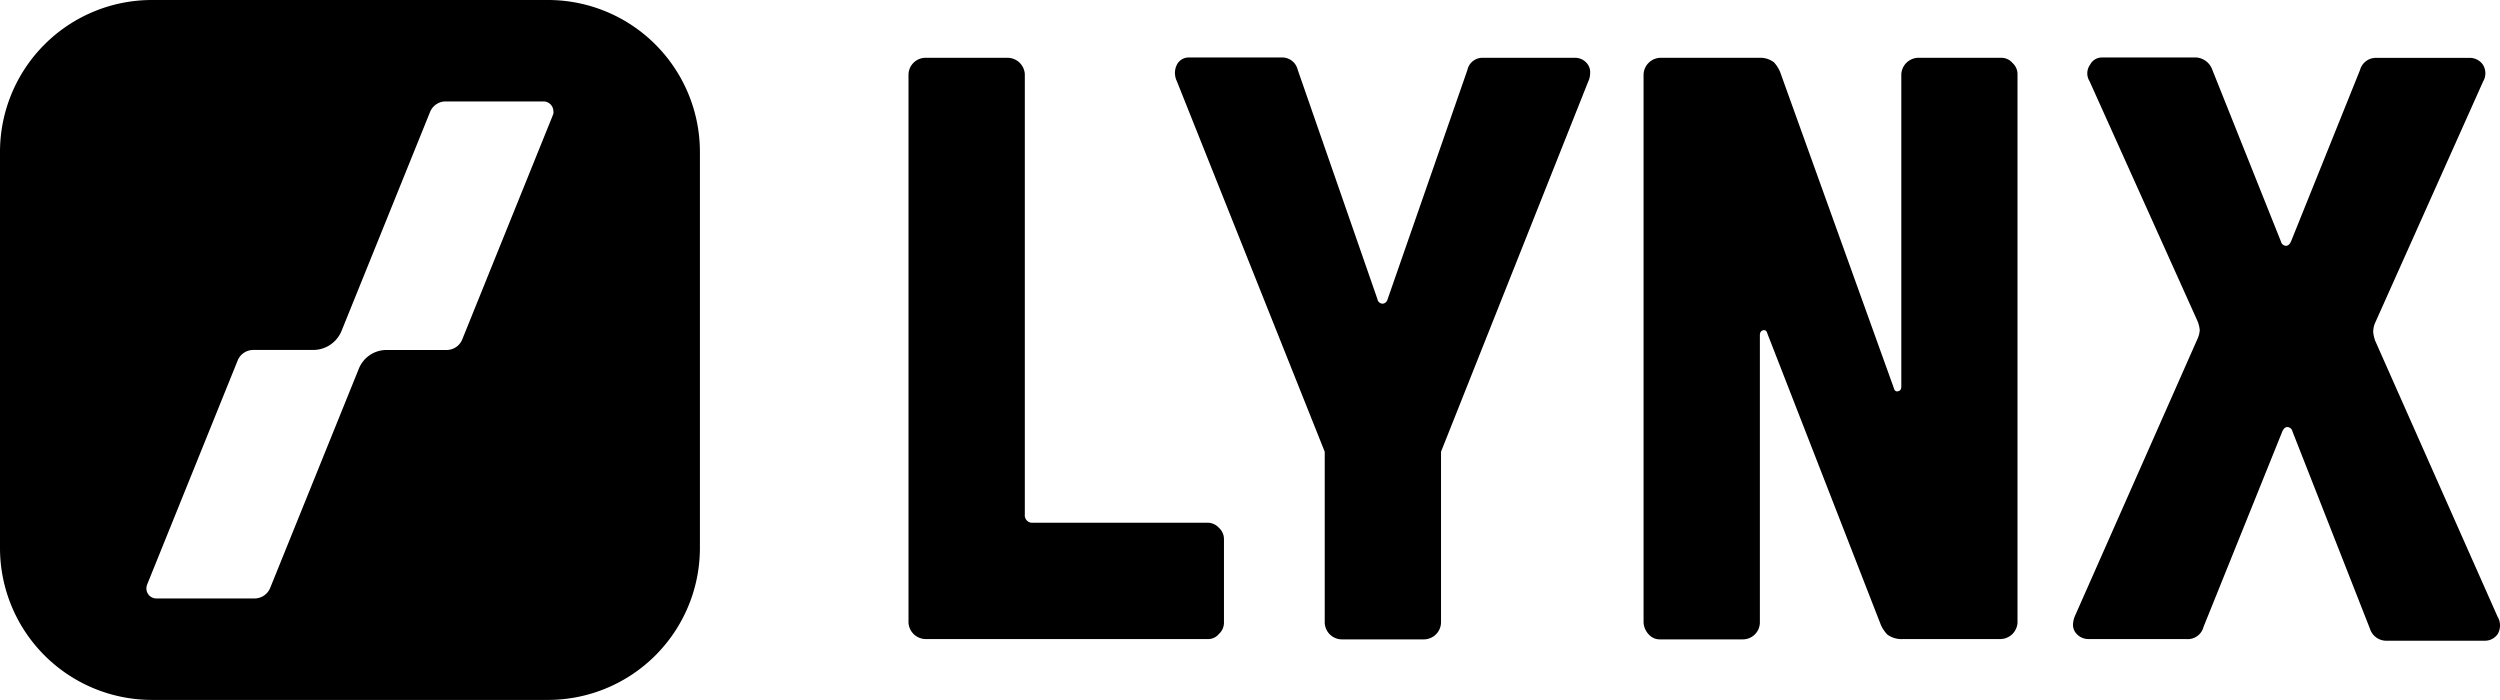
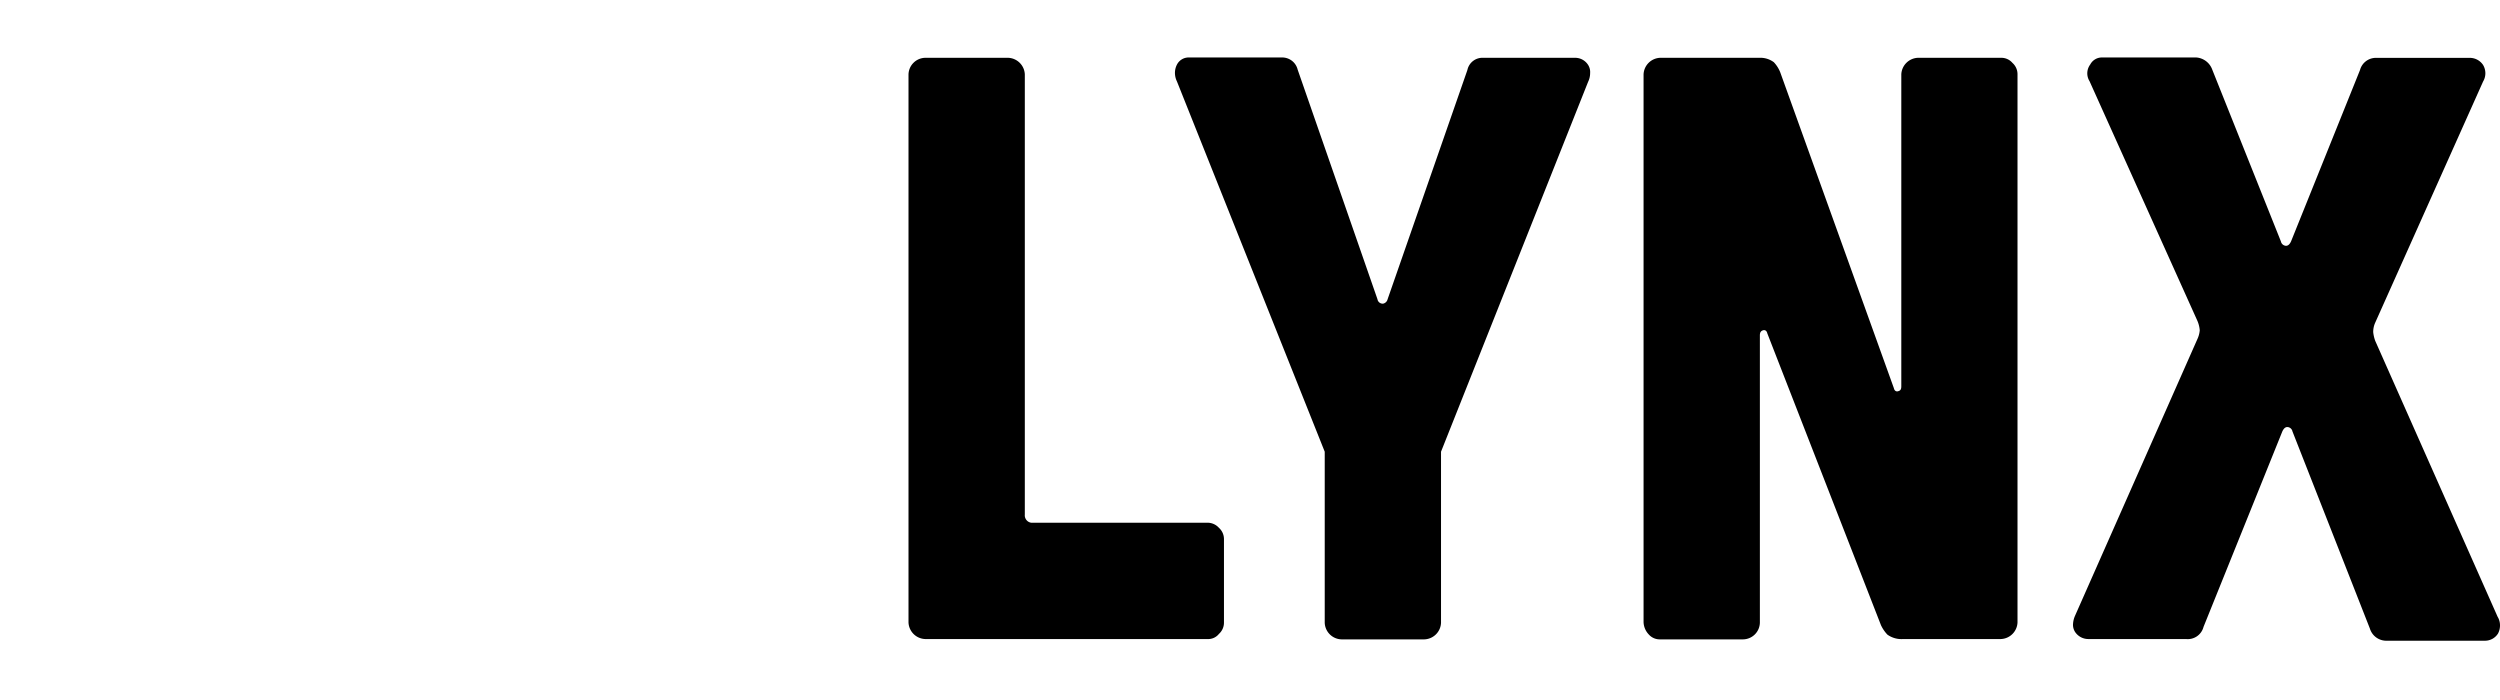
<svg xmlns="http://www.w3.org/2000/svg" id="Layer_1" data-name="Layer 1" viewBox="0 0 137.132 38.391">
  <path class="cls-1" d="M66.86,28.951a.831.831,0,0,1,.278.63v4.563a.831.831,0,0,1-.278.63.751.751,0,0,1-.631.279H50.743a.95.95,0,0,1-.909-.909V4.08a.936.936,0,0,1,.909-.909h4.562a.95.95,0,0,1,.909.909V28.228a.41.41,0,0,0,.352.445H66.21A.841.841,0,0,1,66.86,28.951ZM87.112,3.561a.725.725,0,0,1,.111.445,1.082,1.082,0,0,1-.111.482l-8.068,20.29v9.384a.947.947,0,0,1-.908.909H73.573a.947.947,0,0,1-.908-.909V24.778L64.56,4.47a1.089,1.089,0,0,1-.111-.483.992.992,0,0,1,.111-.445.72.72,0,0,1,.667-.389h5.082a.872.872,0,0,1,.872.668l4.377,12.593a.288.288,0,0,0,.315.241.321.321,0,0,0,.241-.241L80.491,3.839a.843.843,0,0,1,.872-.668h5.044A.84.84,0,0,1,87.112,3.561Zm23.276-.111a.831.831,0,0,1,.278.63V34.144a.95.95,0,0,1-.909.909H104.4a1.327,1.327,0,0,1-.871-.242,1.953,1.953,0,0,1-.353-.519L96.942,18.287c-.037-.167-.149-.2-.241-.167-.112.037-.167.111-.167.278V34.162a.935.935,0,0,1-.909.909H91.062a.8.8,0,0,1-.63-.278,1.028,1.028,0,0,1-.278-.668V4.08a.948.948,0,0,1,.908-.909H96.5a1.234,1.234,0,0,1,.8.242,1.758,1.758,0,0,1,.352.556l6.232,17.322c.037.167.148.2.241.167.13-.037.167-.111.167-.278V4.08a.95.95,0,0,1,.909-.909h4.562A.8.8,0,0,1,110.388,3.45Zm26.744,30.861a.936.936,0,0,1-.112.445.839.839,0,0,1-.7.389h-5.379a.942.942,0,0,1-.946-.667l-4.247-10.813a.3.3,0,0,0-.278-.241c-.111,0-.2.074-.278.241l-4.322,10.72a.893.893,0,0,1-.964.668h-5.36a.873.873,0,0,1-.723-.39.725.725,0,0,1-.111-.445,1.3,1.3,0,0,1,.111-.445L120.533,18.6a1.417,1.417,0,0,0,.129-.482,1.635,1.635,0,0,0-.129-.52L114.616,4.451a.807.807,0,0,1,.037-.909.722.722,0,0,1,.668-.389h5.156a1.011,1.011,0,0,1,.872.668l3.765,9.421a.3.3,0,0,0,.278.241c.111,0,.2-.074.278-.241l3.783-9.4a.9.9,0,0,1,.872-.668h5.156a.873.873,0,0,1,.723.39.887.887,0,0,1,0,.909l-5.916,13.223a1.249,1.249,0,0,0-.111.52,2,2,0,0,0,.111.482L137,33.829A.9.9,0,0,1,137.132,34.311Z" />
-   <path class="cls-1" d="M30.045,0H8.346A8.335,8.335,0,0,0,0,8.346v21.7a8.335,8.335,0,0,0,8.346,8.346h21.7a8.335,8.335,0,0,0,8.346-8.346V8.346A8.335,8.335,0,0,0,30.045,0Zm.278,6.324-4.97,12.3a.925.925,0,0,1-.853.574H21.217a1.634,1.634,0,0,0-1.539,1.039L14.819,32.252a.927.927,0,0,1-.854.575H8.587a.546.546,0,0,1-.556-.556.646.646,0,0,1,.037-.2l4.97-12.3a.925.925,0,0,1,.853-.575h3.283a1.679,1.679,0,0,0,1.558-1.038L23.591,6.139a.923.923,0,0,1,.853-.575H29.8a.546.546,0,0,1,.556.556.283.283,0,0,1-.037.2Z" />
</svg>